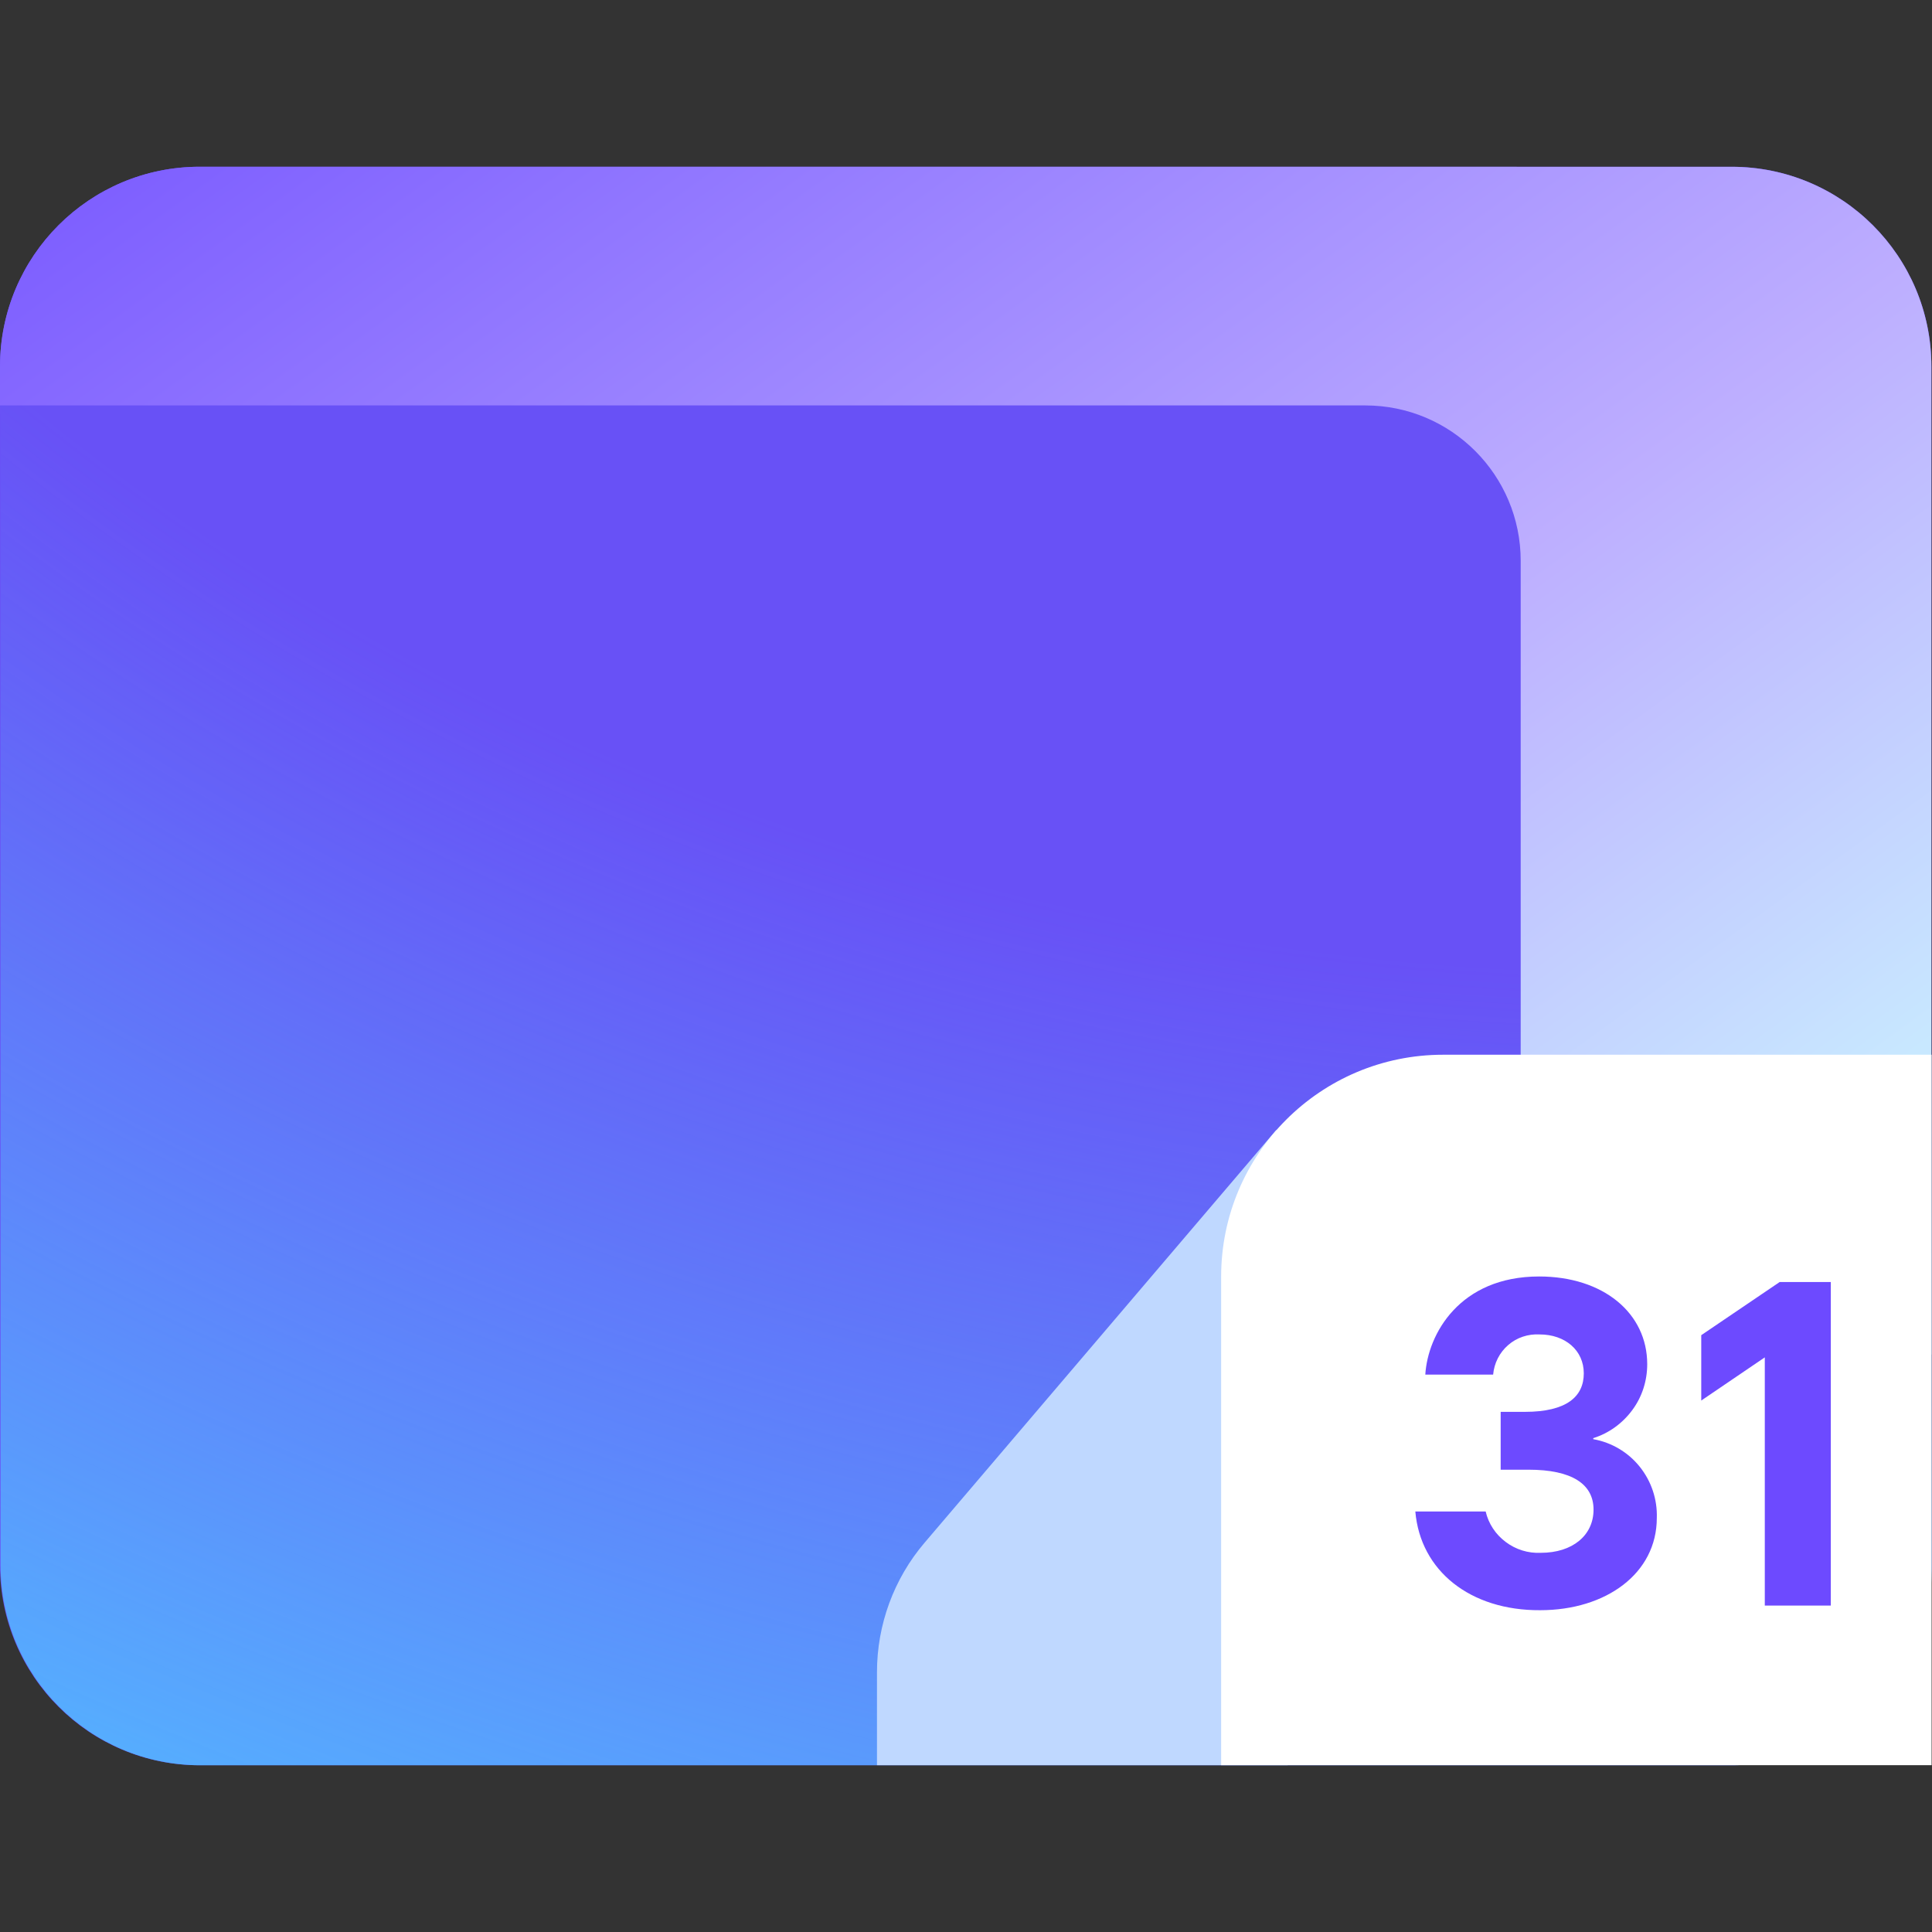
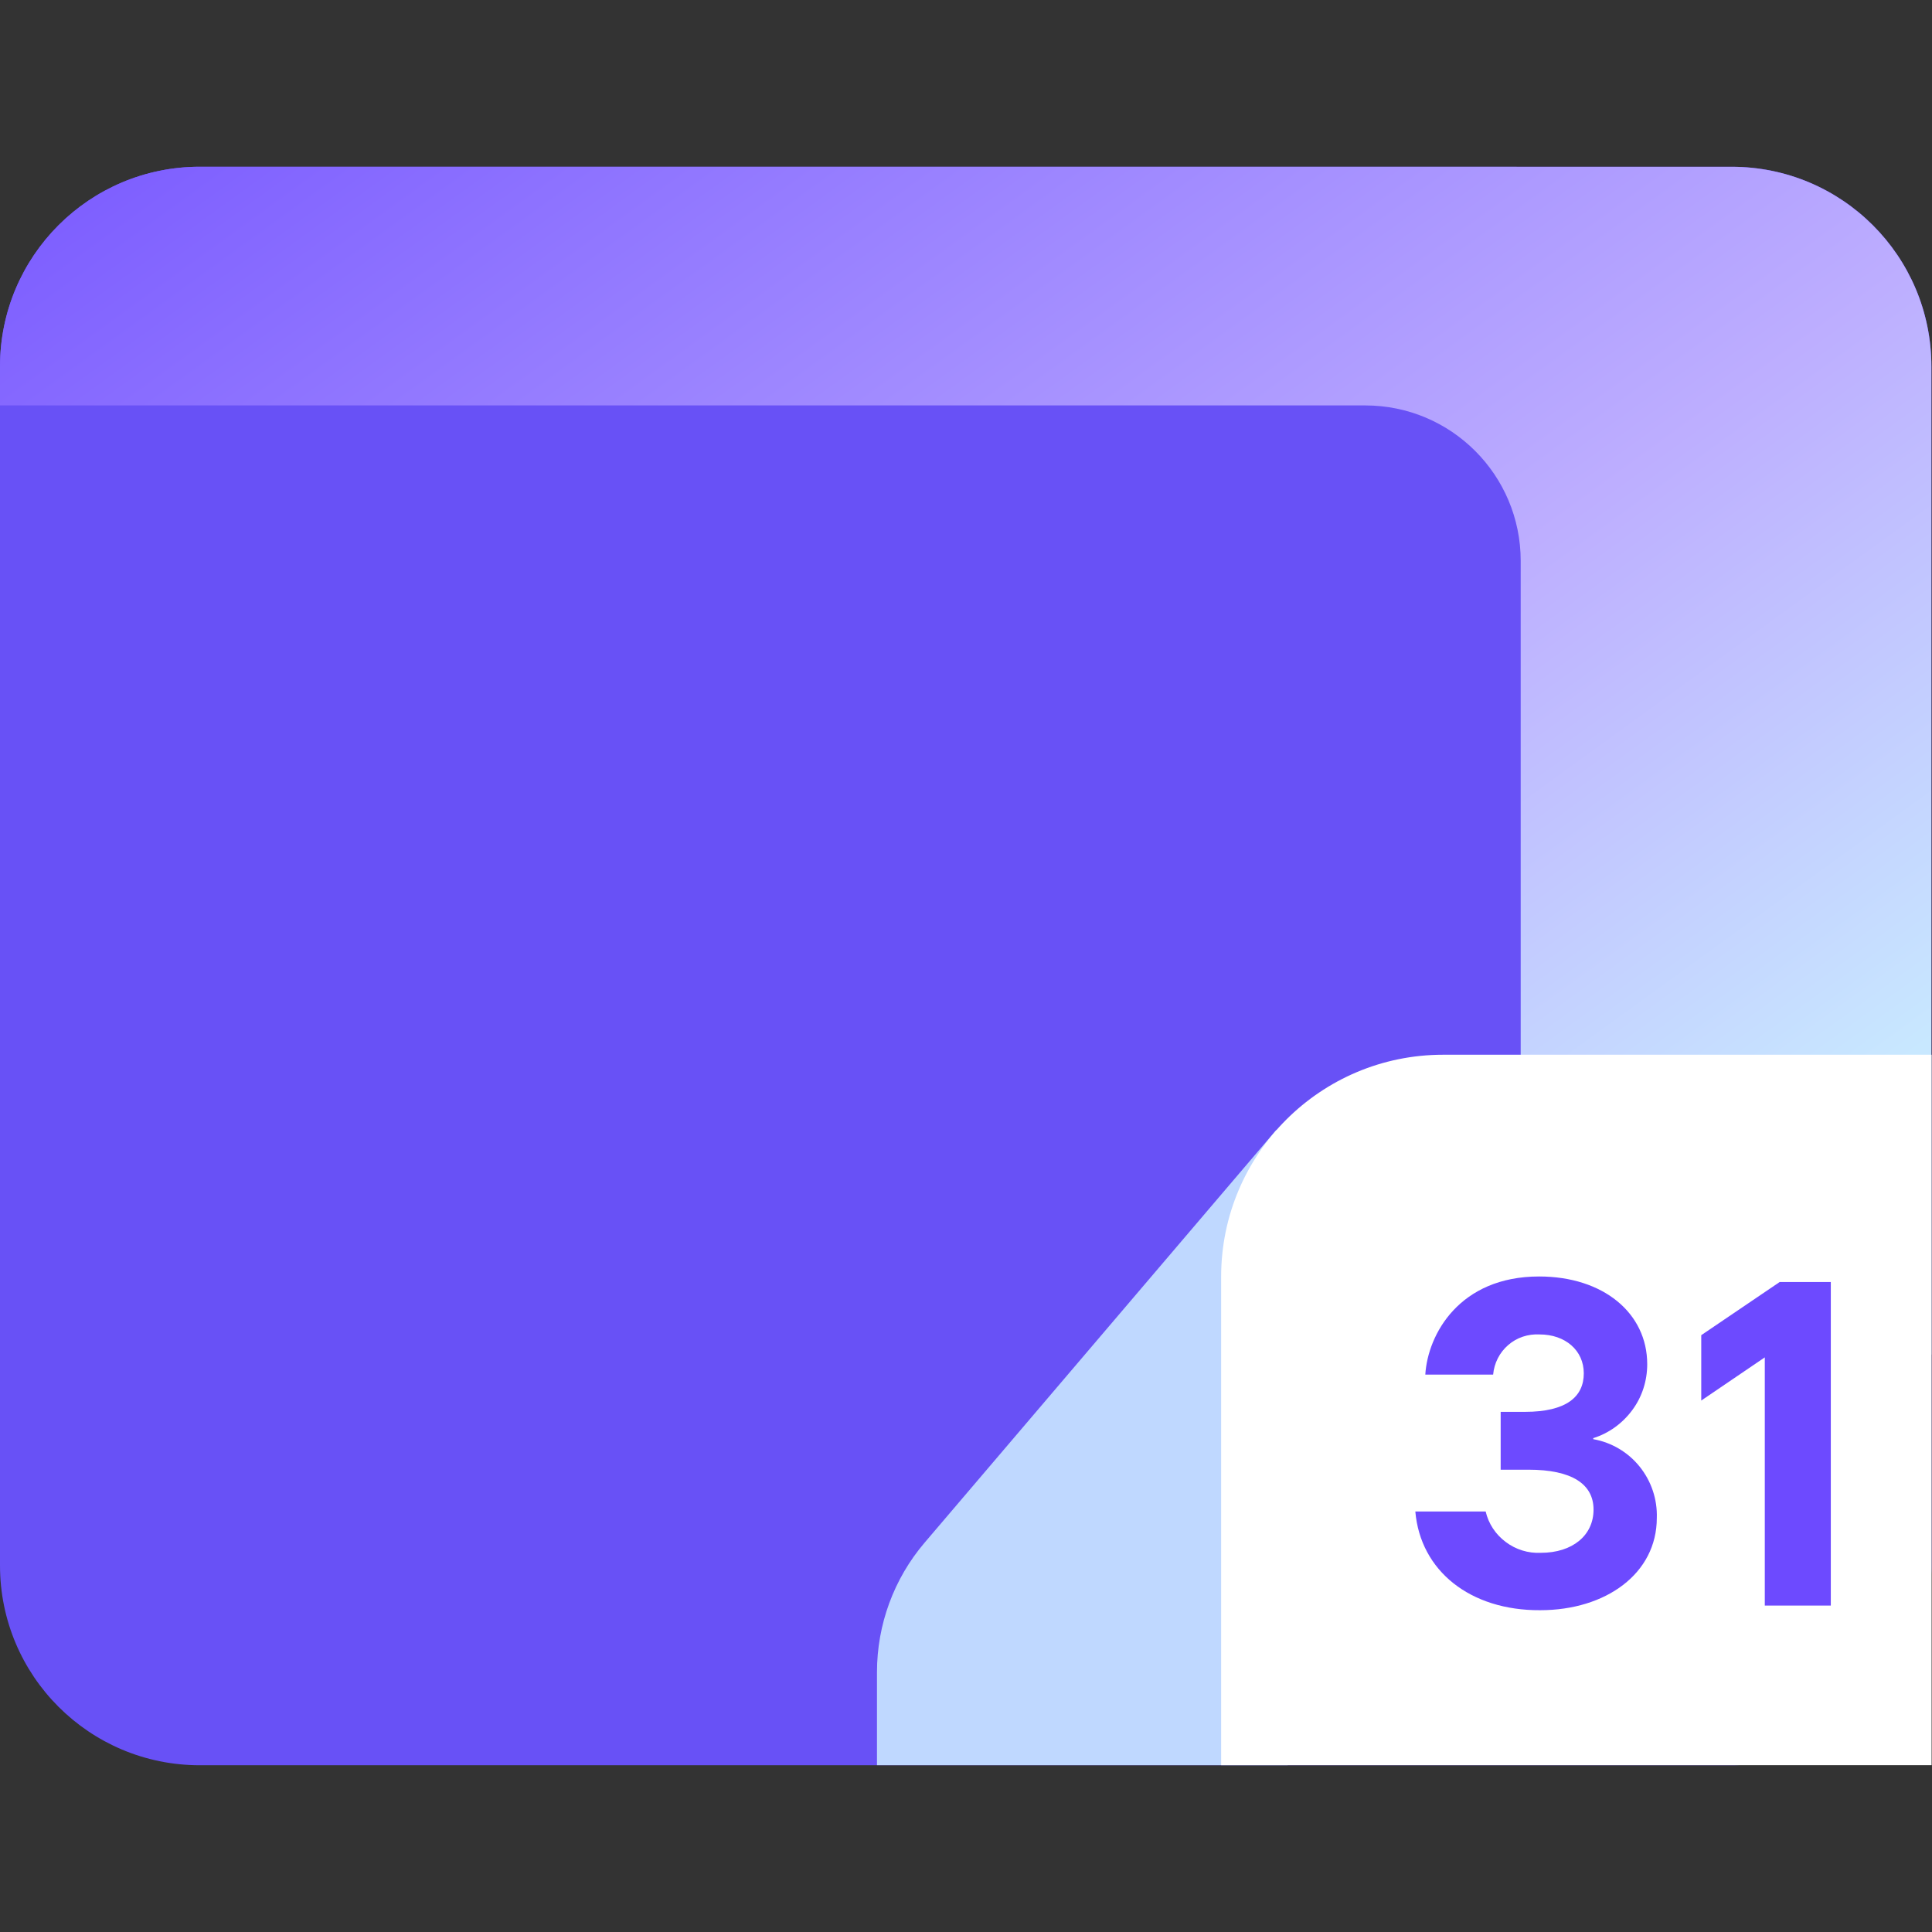
<svg xmlns="http://www.w3.org/2000/svg" width="128" height="128" version="1.1" viewBox="0 0 33.867 33.867">
  <rect x="0" y="0" width="33.867" height="33.867" fill="#333333" stroke="none" />
  <defs>
    <linearGradient id="SVGID_00000094620430057427565900000015311327790582914980_" x1="796.82" x2="203.77" y1="249.42" y2="1067.3" gradientTransform="matrix(.036 0 0 -.036 5.0337e-7 30.979)" gradientUnits="userSpaceOnUse">
      <stop offset="0" stop-color="#C8E8FF" />
      <stop offset=".307" stop-color="#BDAEFF" />
      <stop offset="1" stop-color="#6D4AFF" />
    </linearGradient>
    <radialGradient id="SVGID_1_" cx="169.05" cy="788.91" r="1" gradientTransform="matrix(-16.88 45.338 60.416 22.494 -44786 -25421)" gradientUnits="userSpaceOnUse">
      <stop offset=".556" stop-color="#54B7FF" stop-opacity="0" />
      <stop offset=".994" stop-color="#54B7FF" />
    </radialGradient>
  </defs>
  <g stroke-width=".036">
    <path fill="#6851f6" d="m5.0337e-7 6.425c0-1.935 1.567-3.502 3.502-3.502h26.853c1.935 0 3.502 1.567 3.502 3.502v21.017c0 1.935-1.567 3.502-3.502 3.502h-26.853c-1.935 0-3.502-1.567-3.502-3.502z" class="st0" />
-     <path fill="url(#SVGID_1_)" d="m0.007 6.425c0-1.935 1.571-3.502 3.505-3.502h26.853c1.935 0 3.502 1.567 3.502 3.502v21.017c0 1.935-1.567 3.502-3.502 3.502h-26.853c-1.935 0-3.502-1.567-3.502-3.502v-21.017z" class="st1" />
    <path fill="#bfd8ff" d="m15.373 29.312c0-0.832 0.296-1.638 0.835-2.27l6.168-7.239 0.196 11.14h-7.199z" class="st2" />
    <path fill="url(#SVGID_00000094620430057427565900000015311327790582914980_)" fill-rule="evenodd" d="m3.502 2.923c-1.935 0-3.502 1.567-3.502 3.502v0.682h23.933c1.506 0 2.724 1.221 2.724 2.724v13.914h7.199v-17.319c0-1.935-1.567-3.502-3.502-3.502z" clip-rule="evenodd" />
    <path fill="#fff" d="m21.406 22.38c0-2.149 1.742-3.891 3.891-3.891h8.563v12.454h-12.454z" class="st4" />
    <path fill="#6d4aff" d="m24.811 26.496h1.232c0.05 0.214 0.175 0.403 0.353 0.535 0.175 0.132 0.393 0.2 0.614 0.189 0.557 0 0.924-0.307 0.924-0.757s-0.382-0.7-1.139-0.7h-0.489v-1.014h0.425c0.732 0 1.032-0.268 1.032-0.675 0-0.403-0.325-0.682-0.775-0.682-0.2-0.011-0.4 0.054-0.55 0.186-0.153 0.132-0.246 0.318-0.264 0.518h-1.189c0.043-0.707 0.6-1.72 1.995-1.72 1.121 0 1.895 0.639 1.895 1.538 0 0.289-0.089 0.571-0.261 0.803-0.171 0.232-0.41 0.407-0.685 0.493v0.018c0.321 0.057 0.61 0.228 0.814 0.482 0.203 0.253 0.311 0.571 0.3 0.899 0 0.974-0.892 1.617-2.045 1.617-1.224 0.007-2.099-0.689-2.188-1.731z" class="st5" />
    <path fill="#6d4aff" d="m31.197 22.473h0.896v5.672h-1.157v-4.351l-1.114 0.757v-1.146z" class="st5" />
  </g>
</svg>